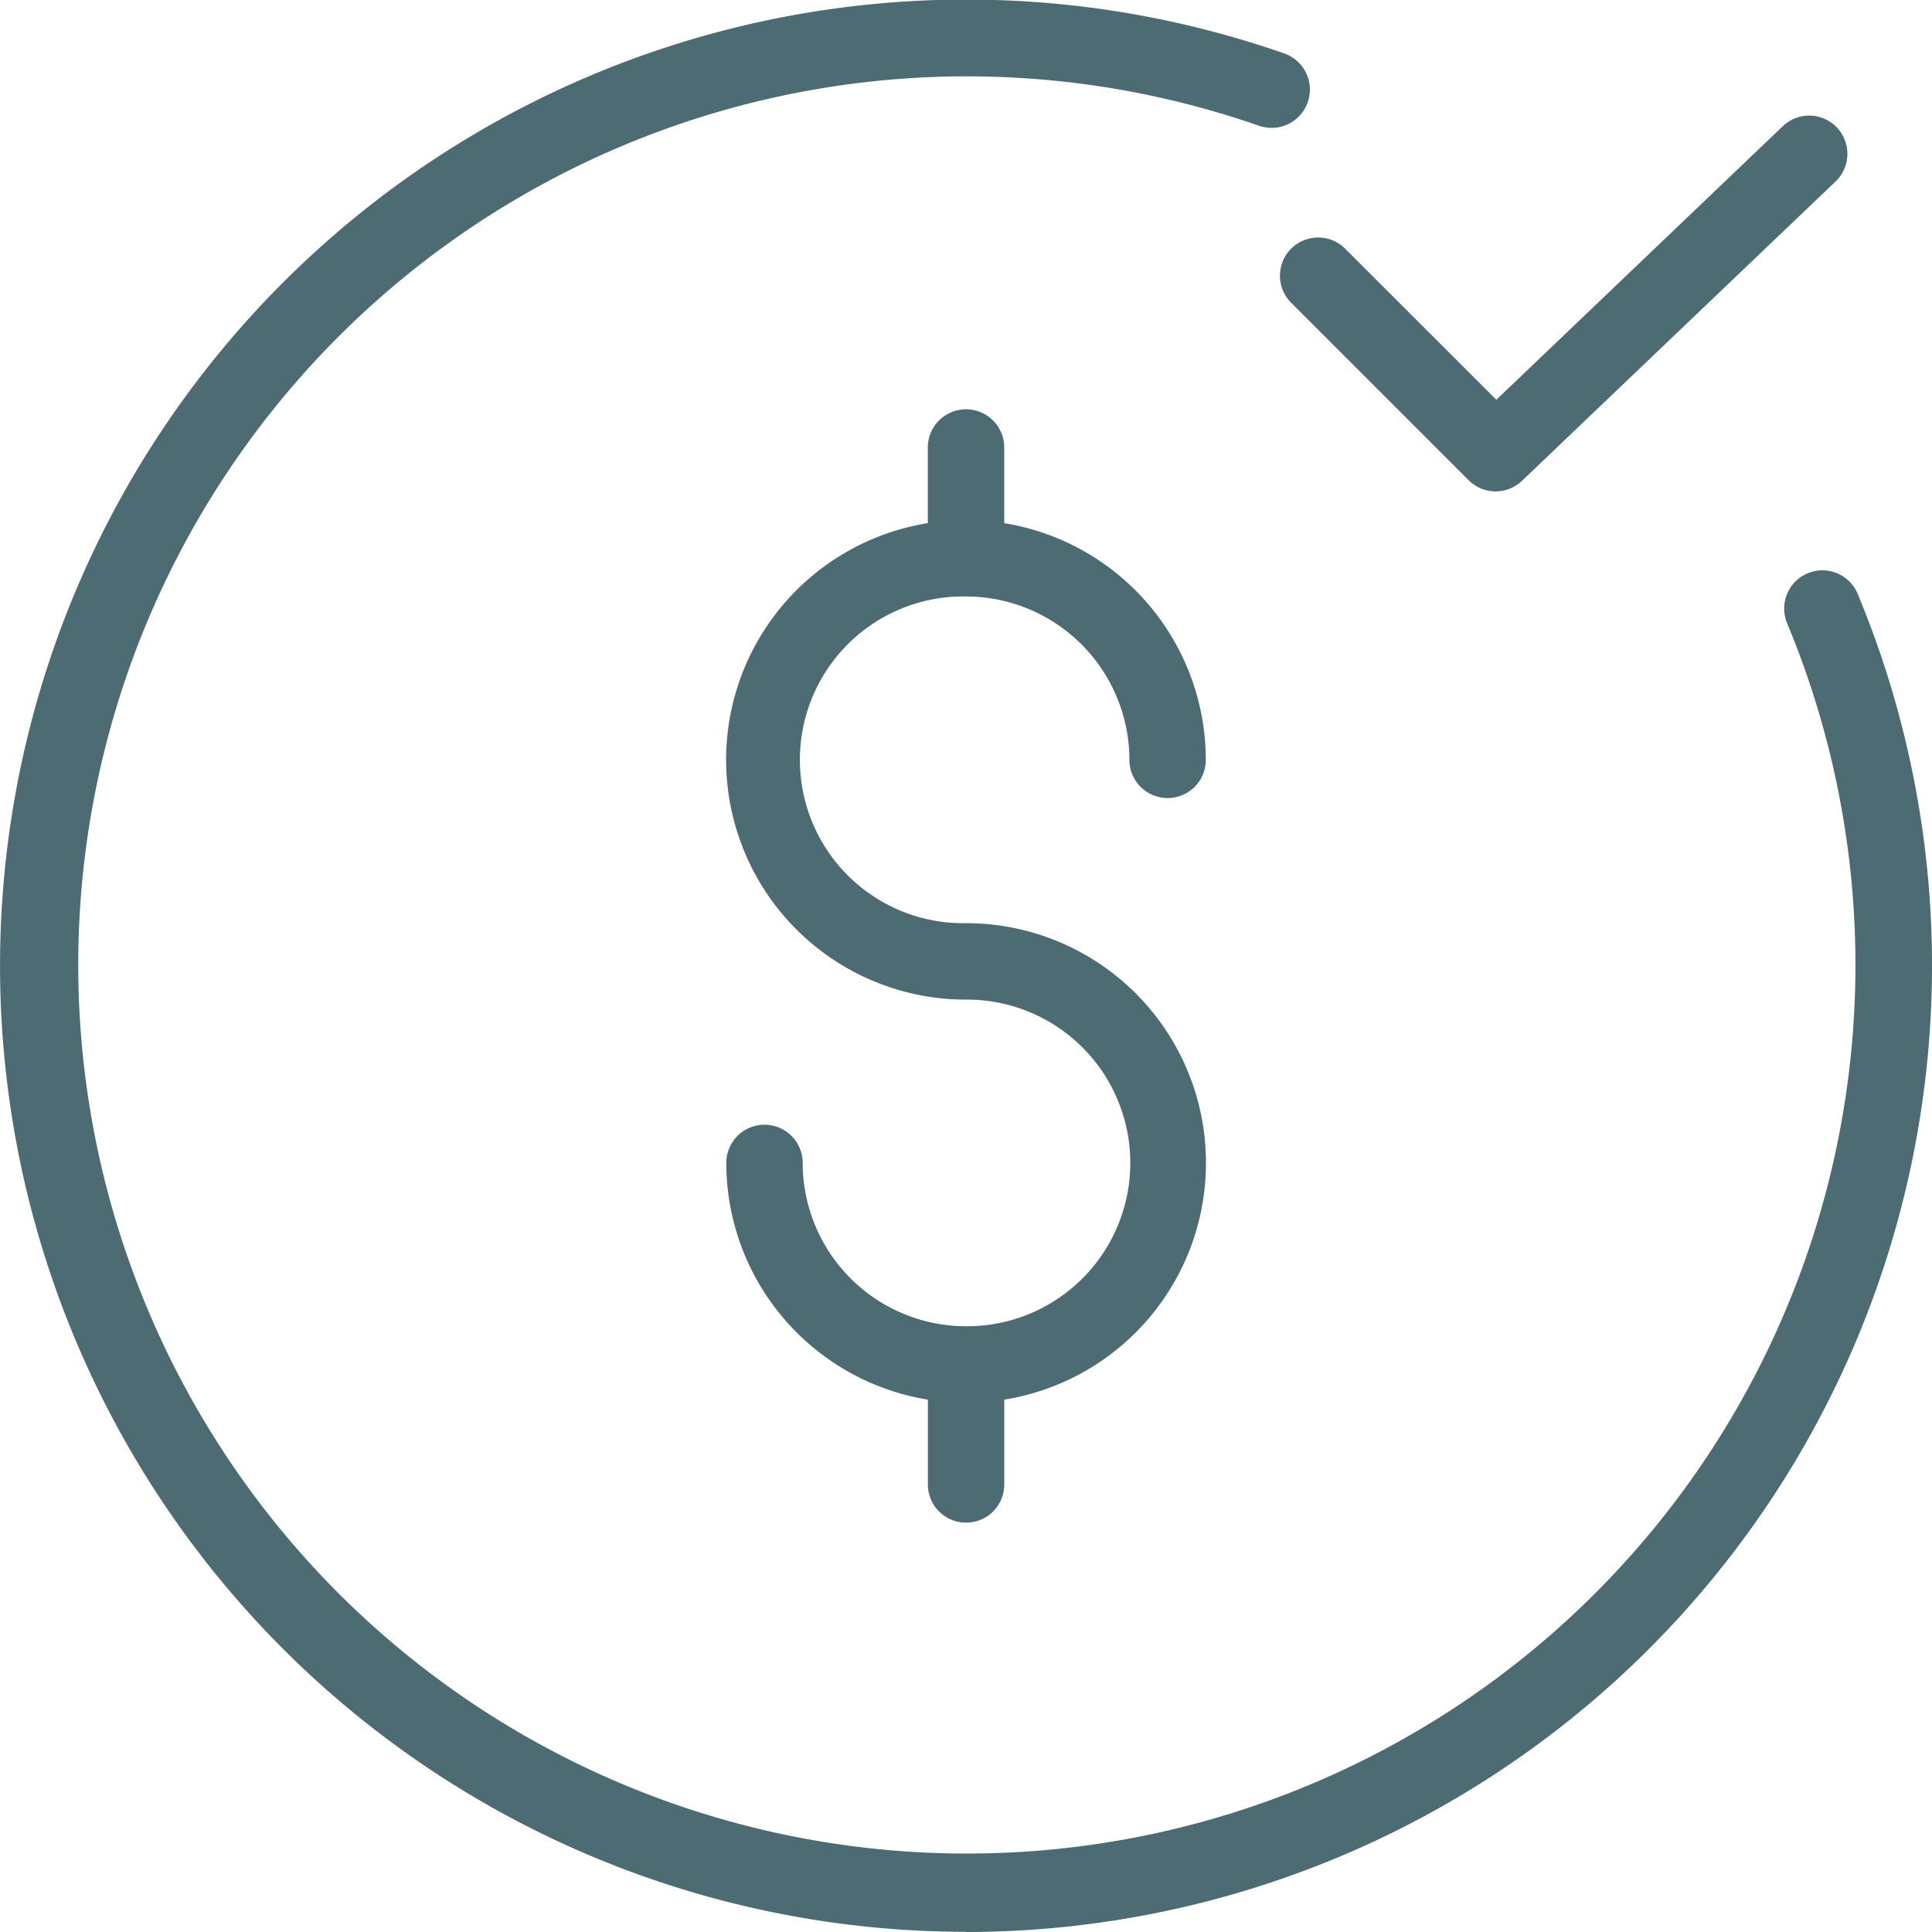
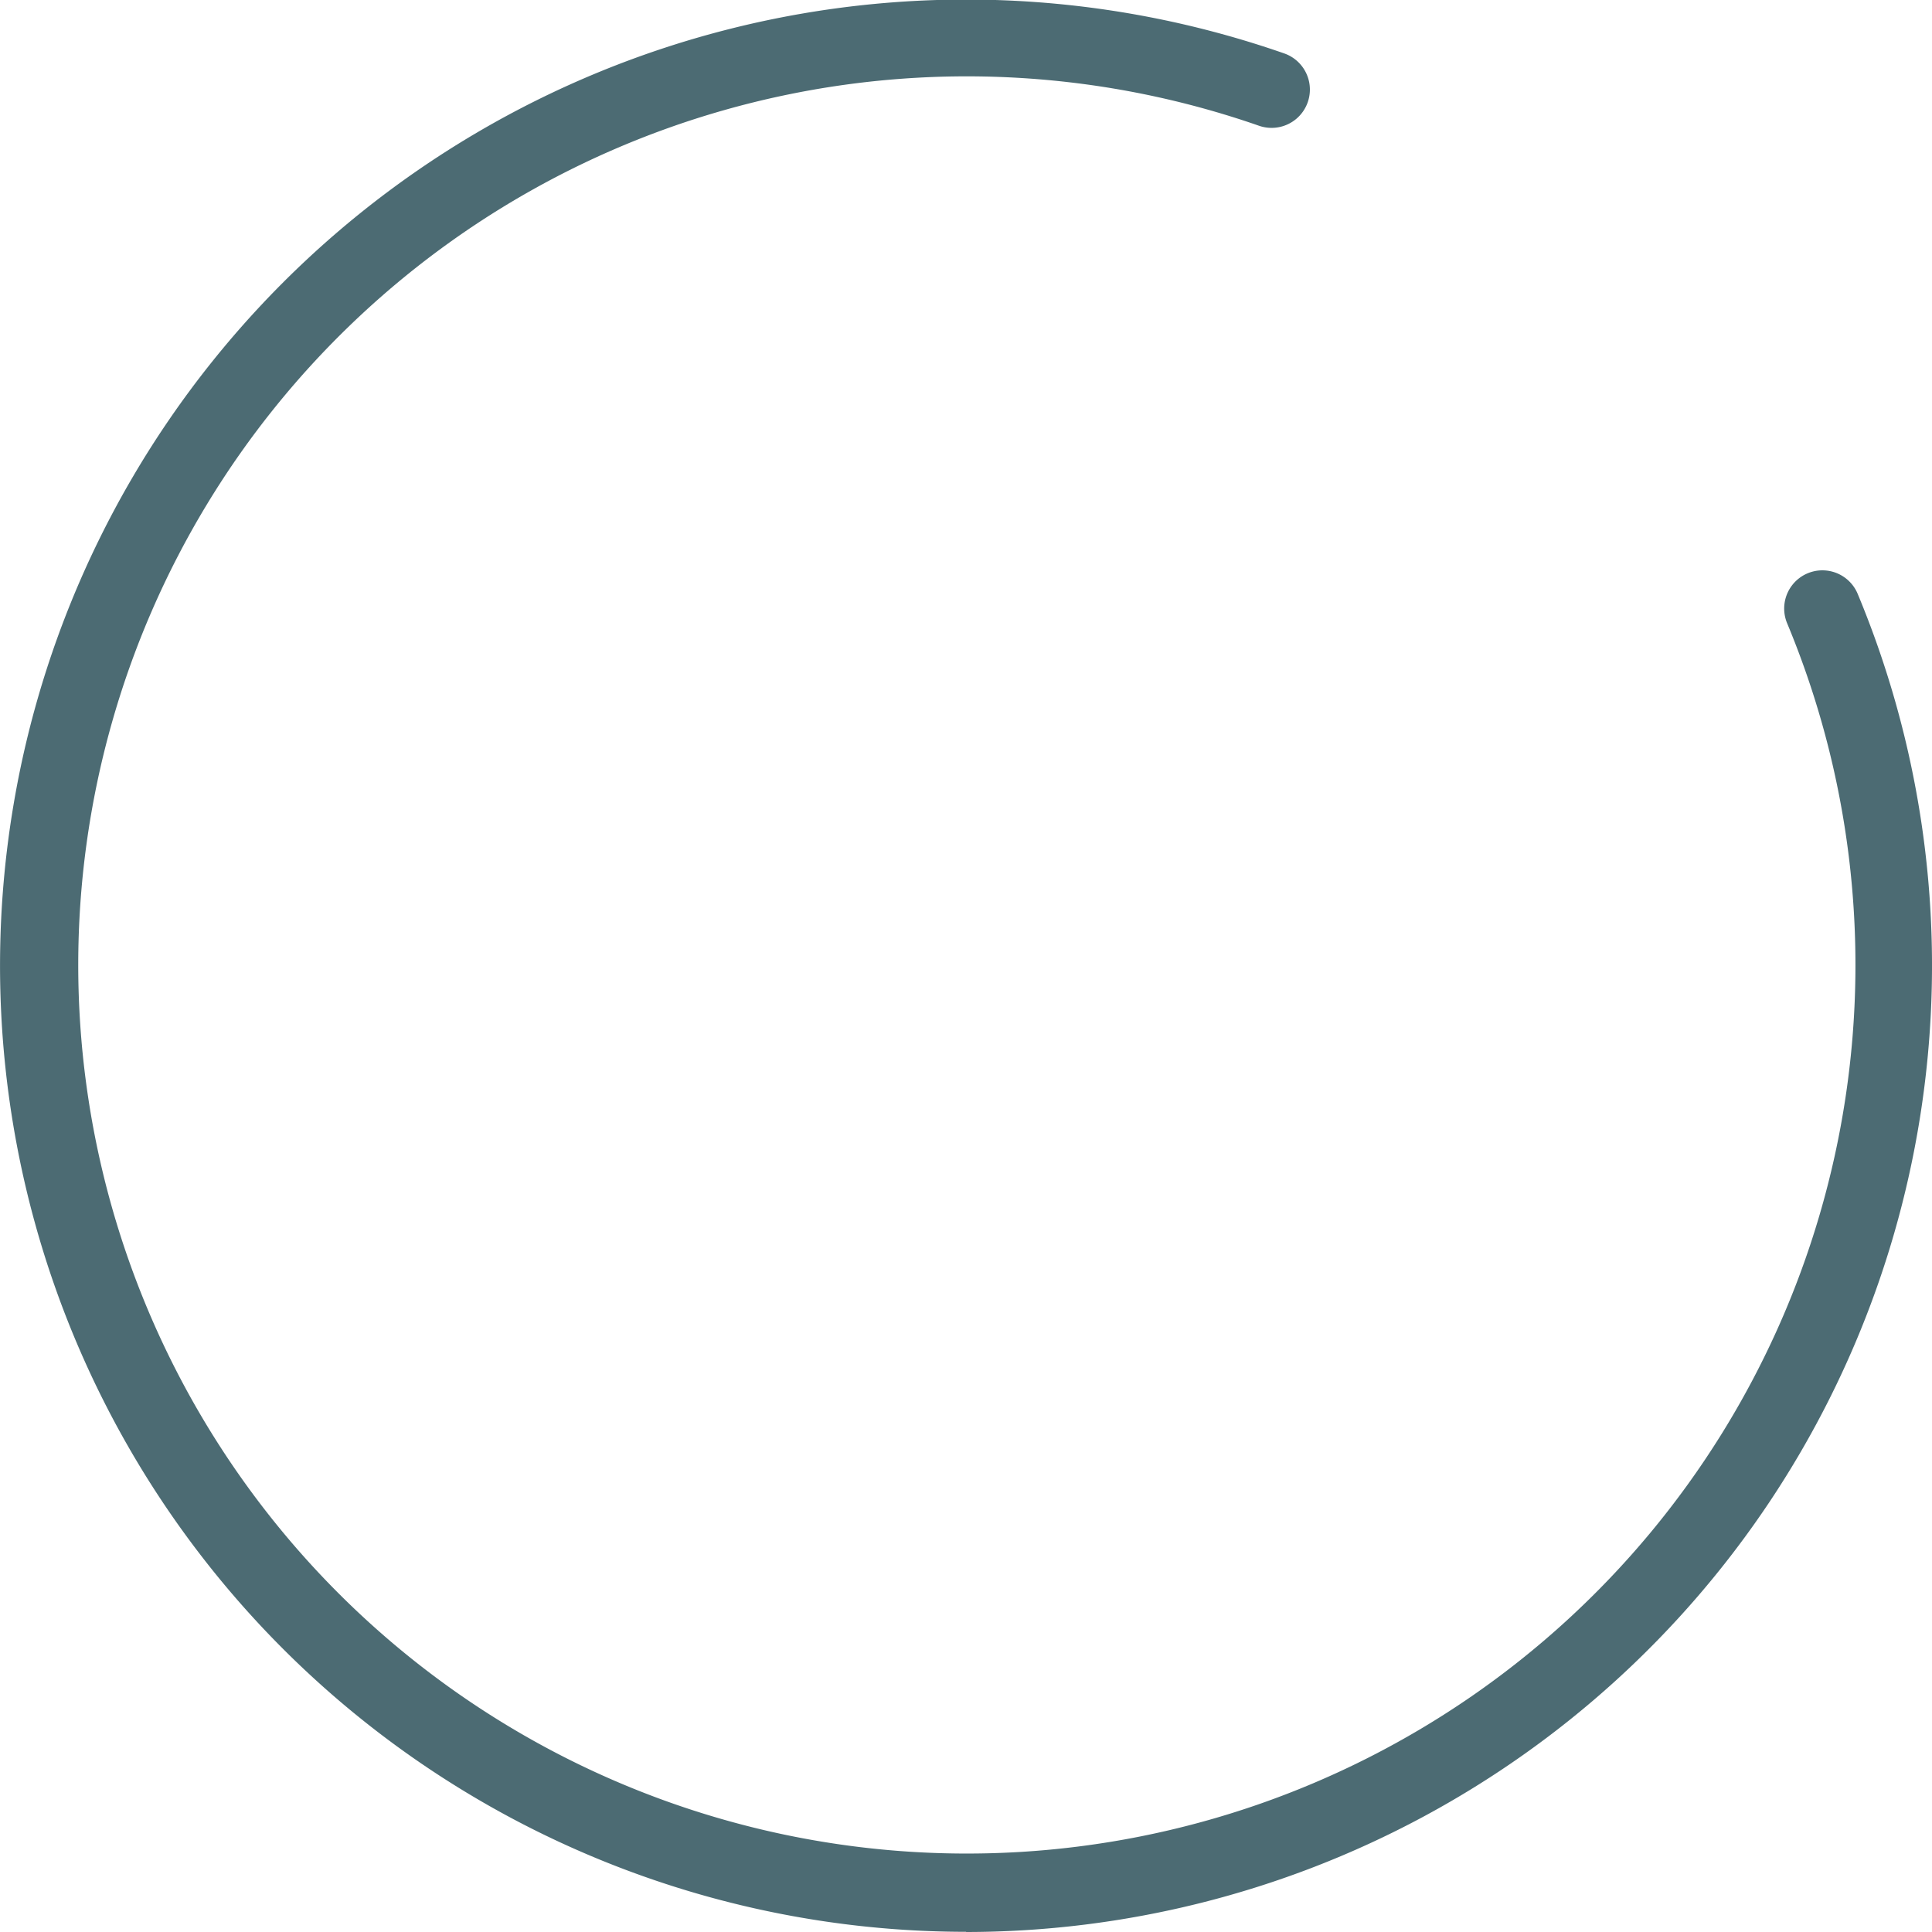
<svg xmlns="http://www.w3.org/2000/svg" width="40.051" height="40.051" viewBox="0 0 40.051 40.051">
  <g id="money_3_" data-name="money (3)" transform="translate(0)">
    <path id="Path_156" data-name="Path 156" d="M20.026,40.051A20.035,20.035,0,0,0,38.51,12.31a.792.792,0,1,0-1.462.611A18.421,18.421,0,1,1,26.1,2.607a.792.792,0,1,0,.521-1.5,20.028,20.028,0,1,0-6.592,38.94Zm0,0" transform="translate(0 0)" fill="#4c6b73" />
-     <path id="Path_157" data-name="Path 157" d="M235.8,23.911a.792.792,0,0,0-1.12,1.12l3.685,3.685a.792.792,0,0,0,1.107.012l6.5-6.205a.792.792,0,1,0-1.094-1.146l-5.938,5.671Zm0,0" transform="translate(-207.92 -18.761)" fill="#4c6b73" />
-     <path id="Path_158" data-name="Path 158" d="M138.037,78.88a3.391,3.391,0,0,1,3.387,3.387.792.792,0,0,0,1.584,0,4.978,4.978,0,0,0-4.179-4.907V75.792a.792.792,0,1,0-1.584,0V77.36a4.97,4.97,0,0,0,.792,9.877,3.386,3.386,0,0,1,.039,6.772l-.039,0-.039,0a3.39,3.39,0,0,1-3.347-3.386.792.792,0,1,0-1.584,0,4.978,4.978,0,0,0,4.179,4.907v1.758a.792.792,0,1,0,1.584,0V95.53a4.97,4.97,0,0,0-.792-9.877,3.387,3.387,0,1,1,0-6.773Zm0,0" transform="translate(-118.011 -66.515)" fill="#4c6b73" />
  </g>
</svg>